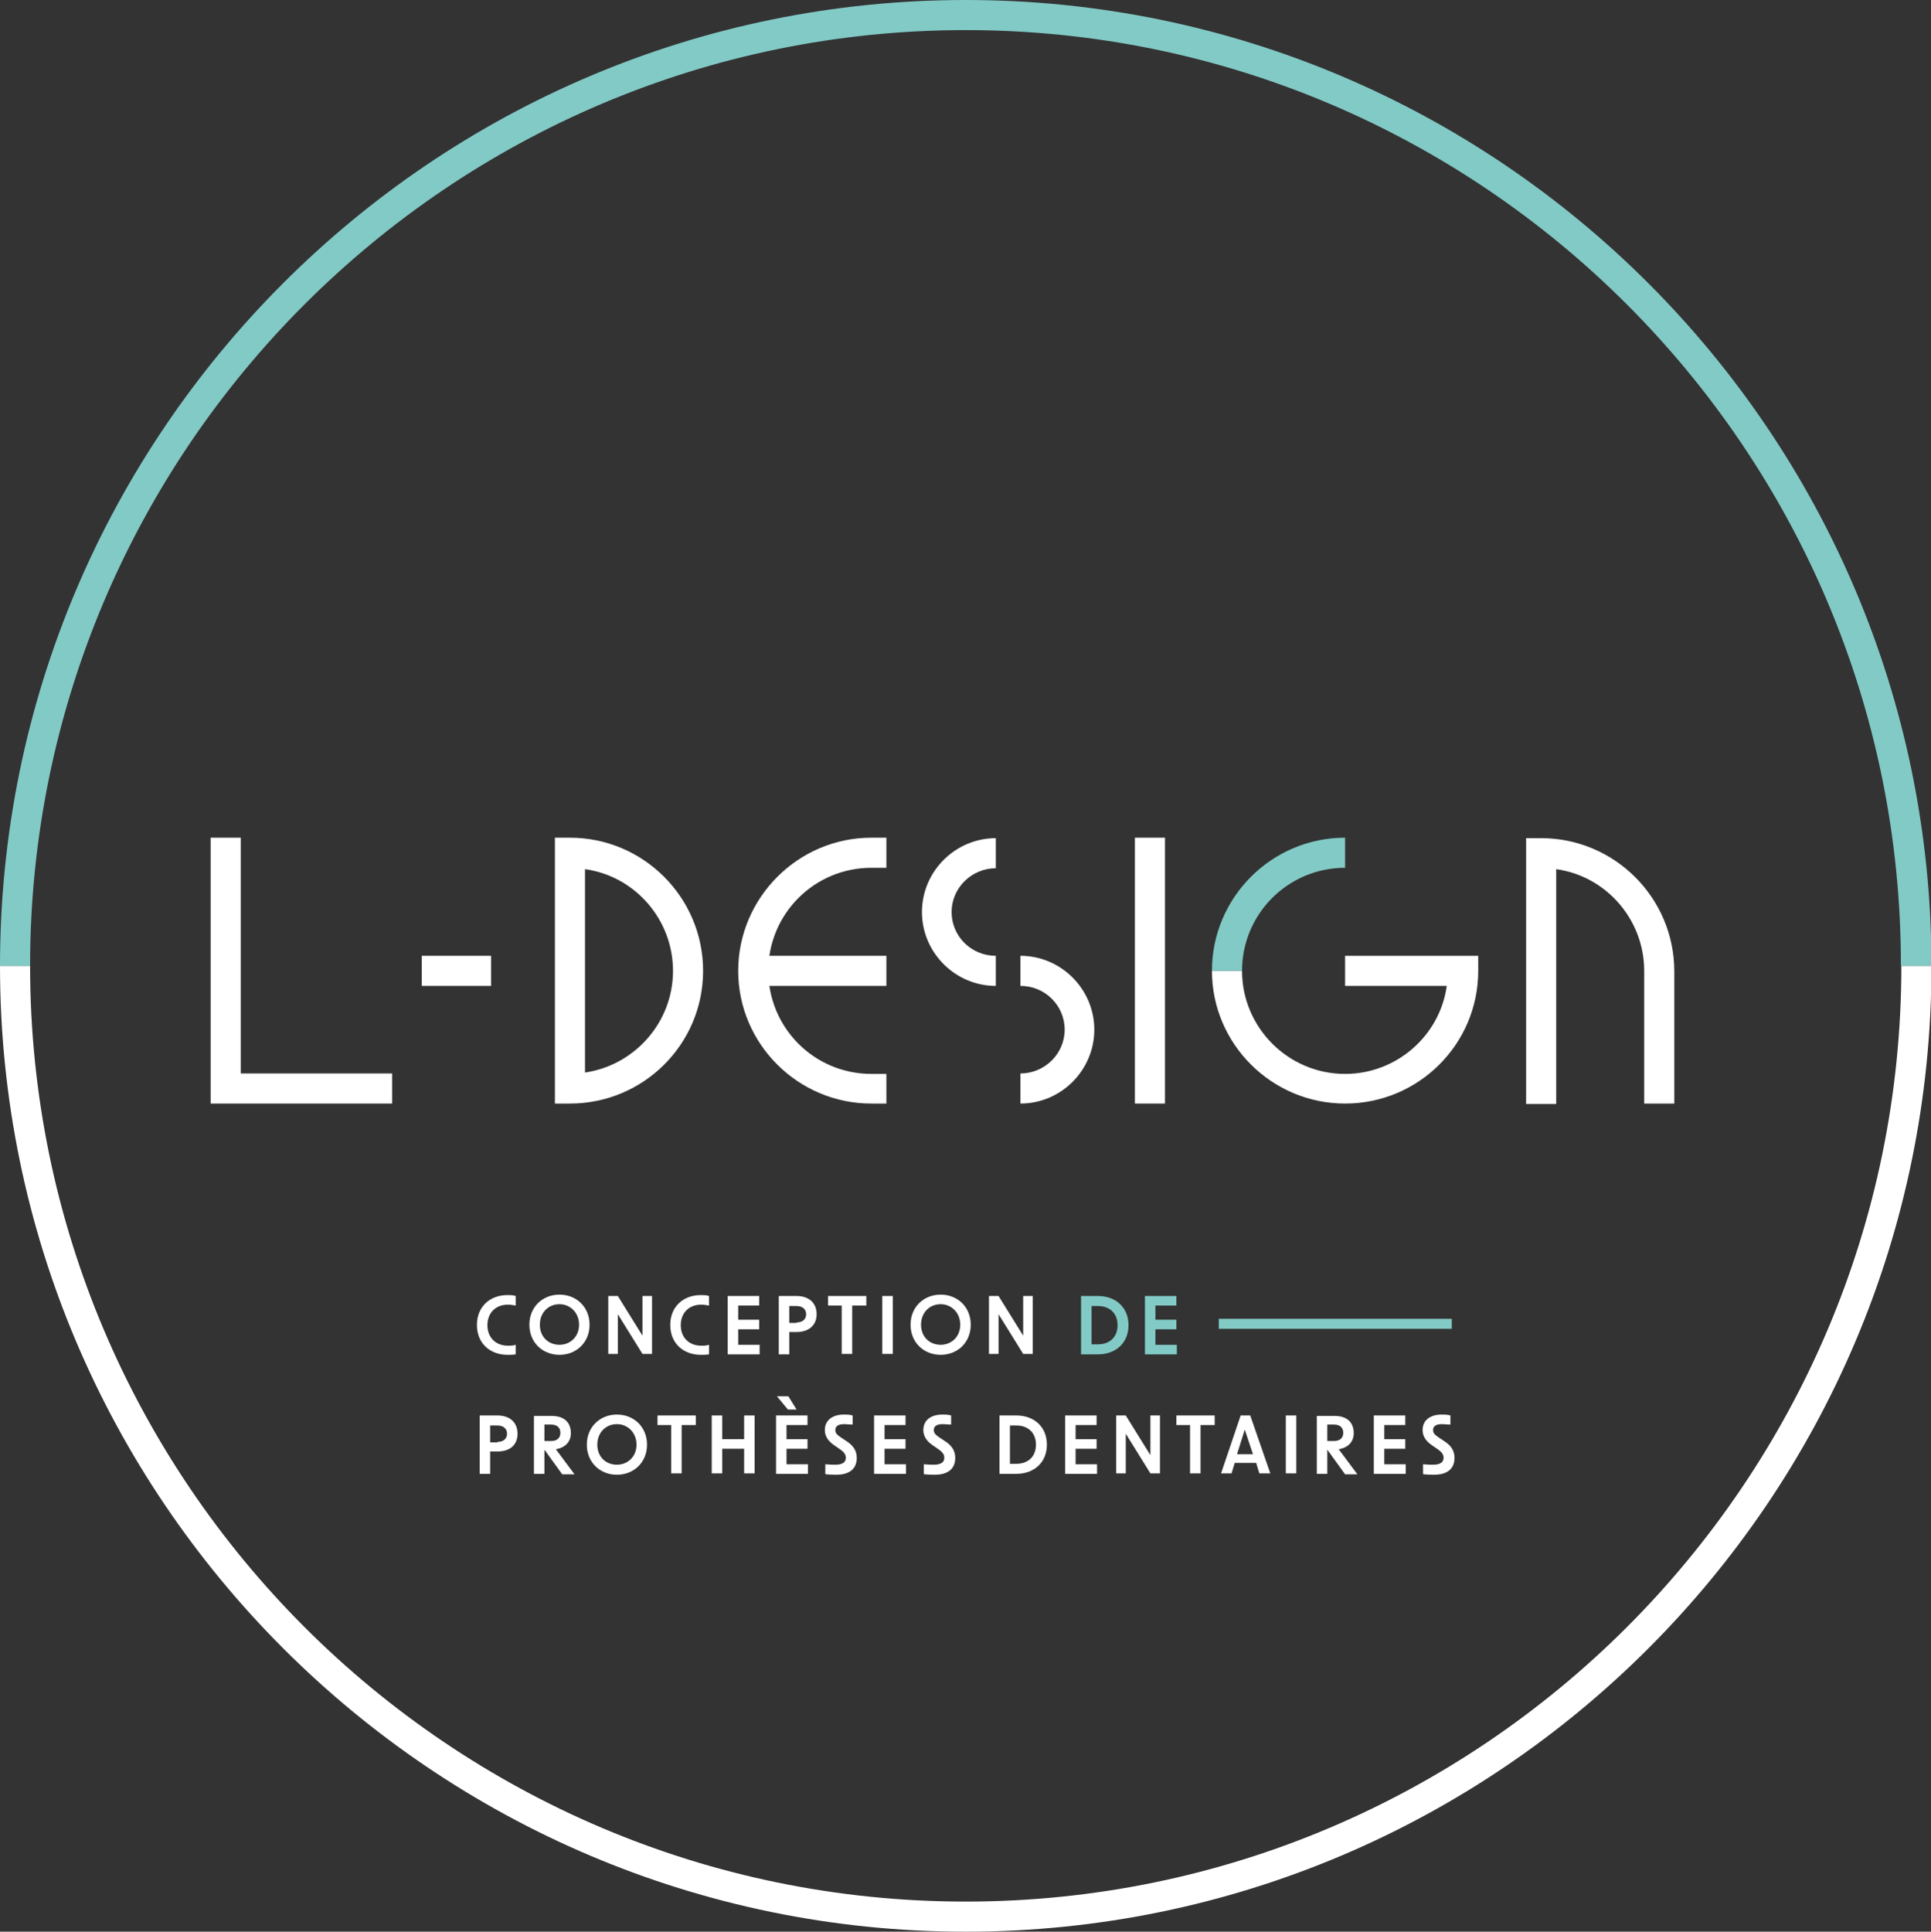
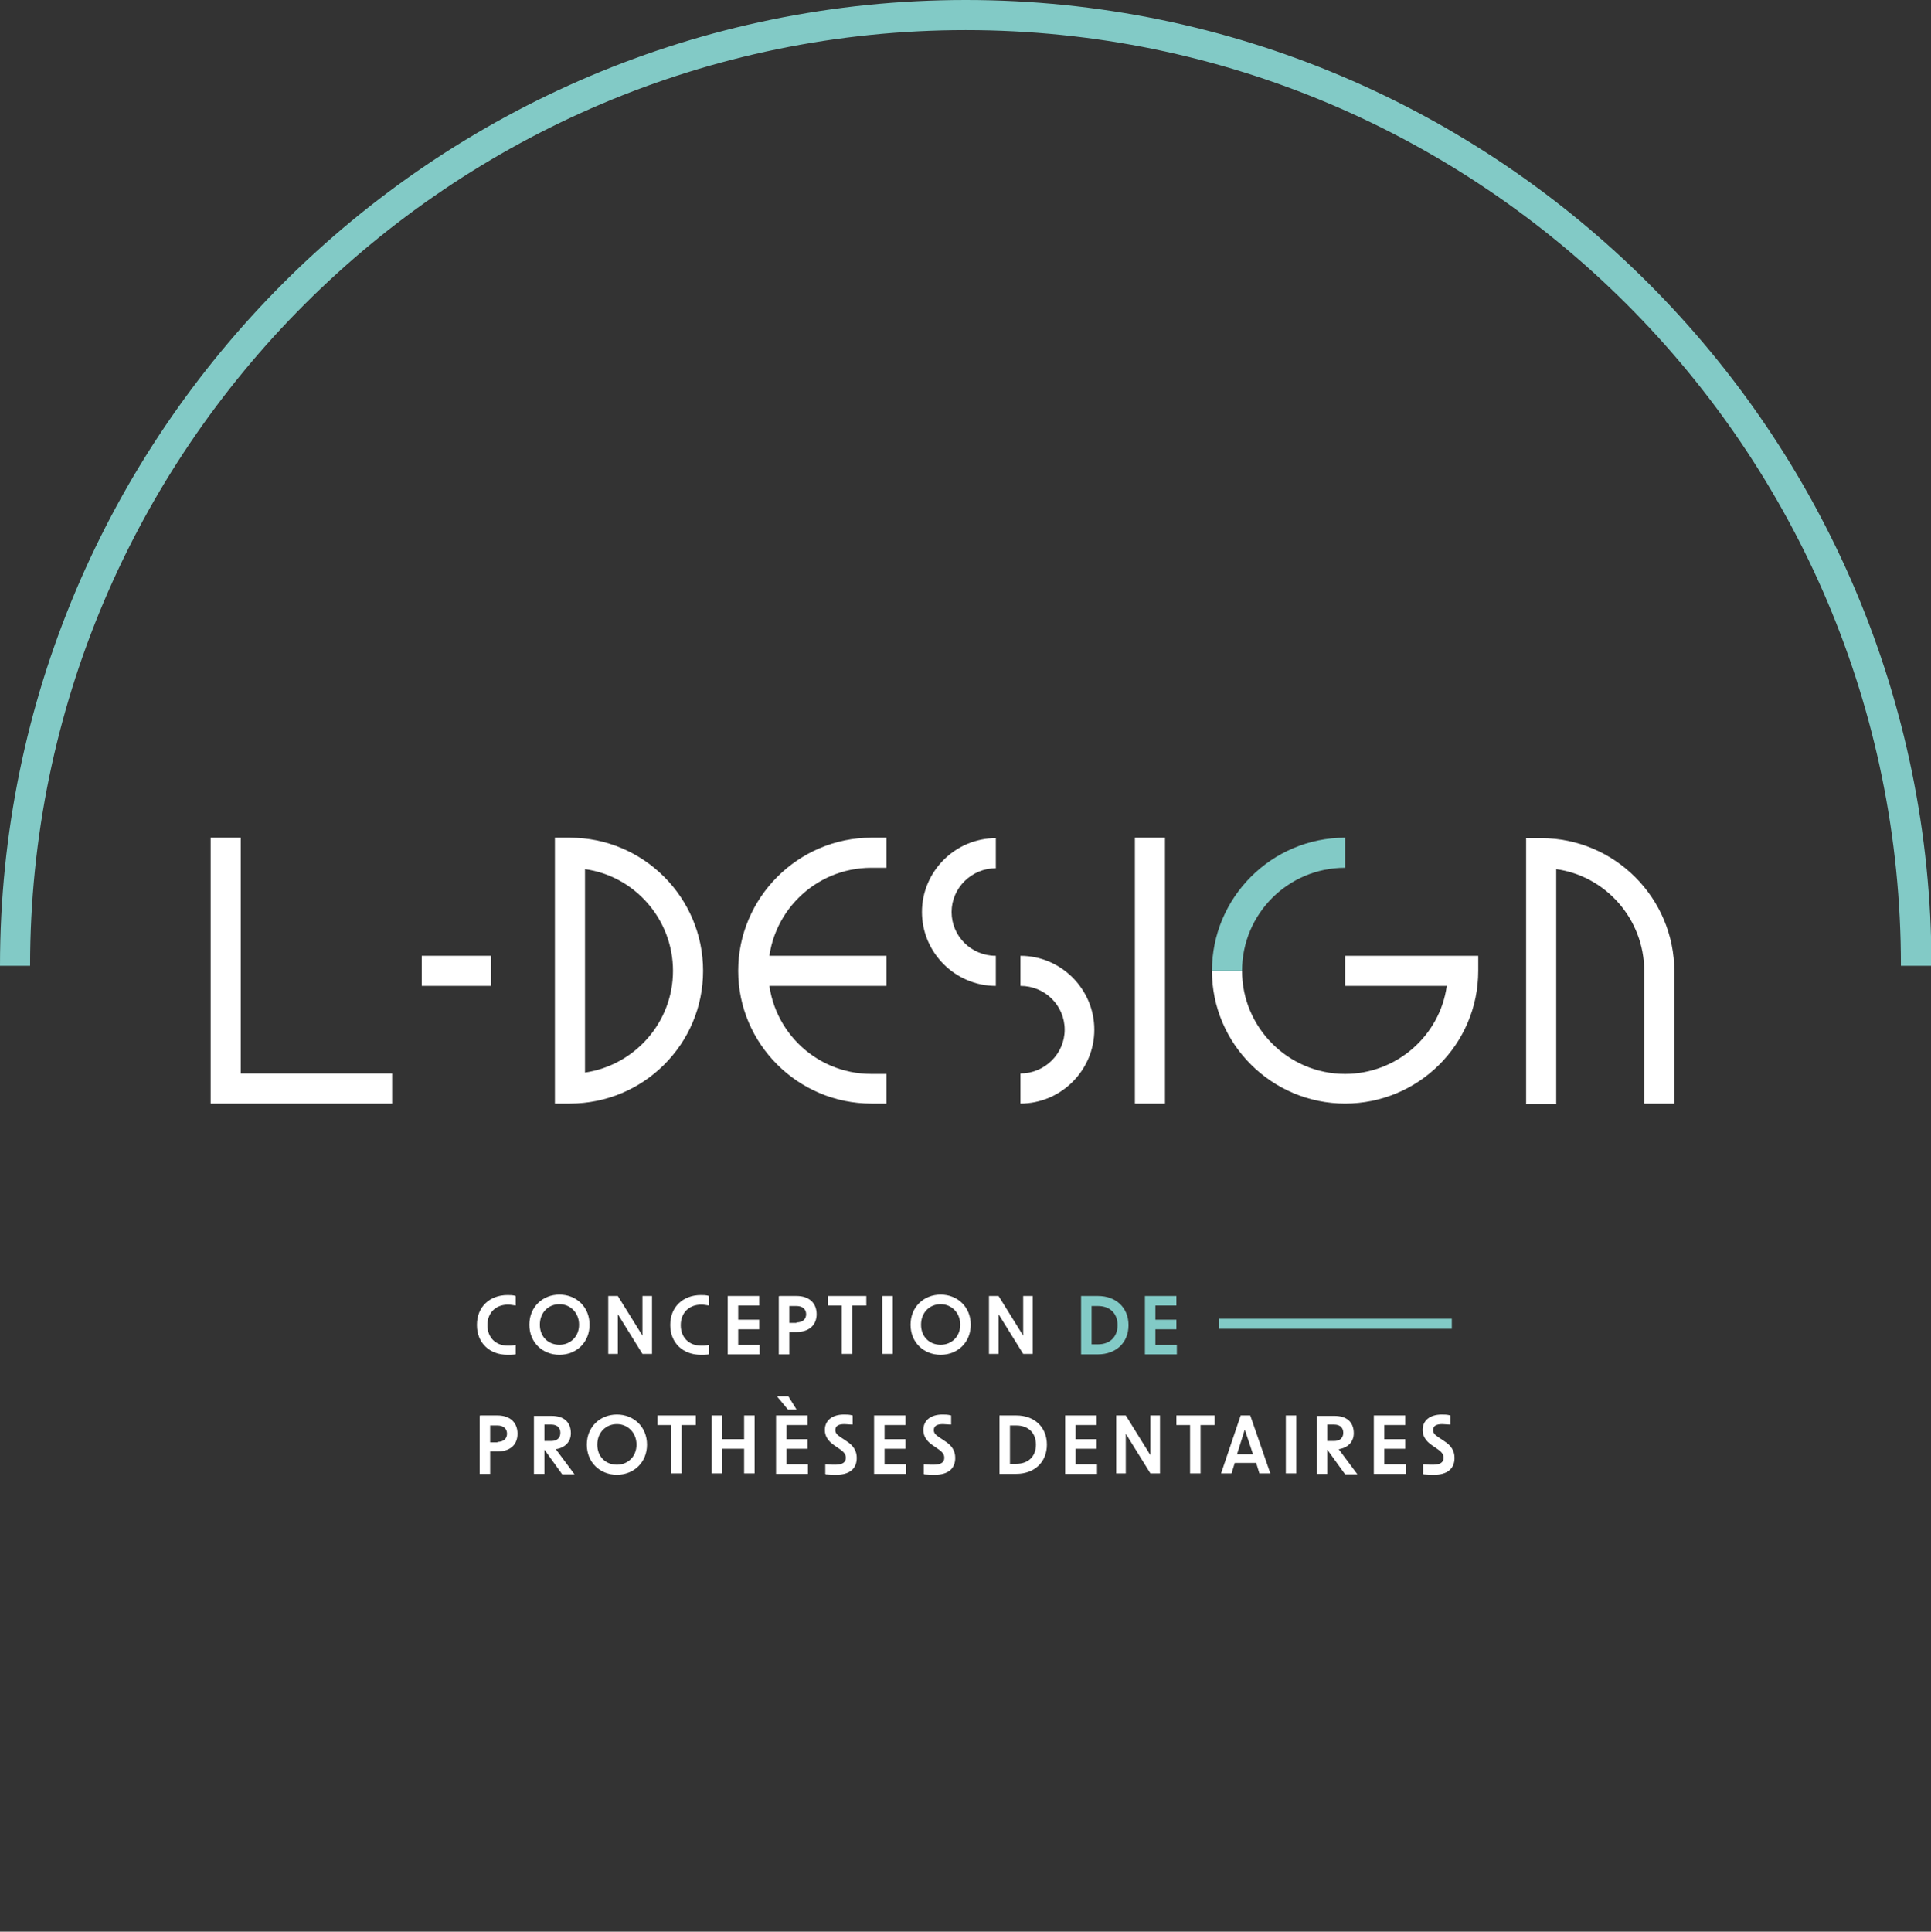
<svg xmlns="http://www.w3.org/2000/svg" id="Calque_2" data-name="Calque 2" viewBox="0 0 42.35 42.36">
  <rect x="0" y="0" width="42.35" height="42.36" fill="#333333" stroke="none" />
  <defs>
    <style>      .cls-1 {        fill: #fff;      }      .cls-2 {        fill: #82cac6;      }    </style>
  </defs>
  <g id="Calque_1-2" data-name="Calque 1">
    <g>
      <g>
        <path class="cls-1" d="m10.46,29.05c0-.39.28-.65.67-.65.06,0,.12,0,.18.02v.21c-.06-.01-.11-.02-.17-.02-.27,0-.45.18-.45.45s.18.45.45.45c.06,0,.11,0,.17-.02v.21c-.06.01-.13.01-.18.01-.39,0-.67-.26-.67-.65Z" />
        <path class="cls-1" d="m11.61,29.05c0-.39.29-.66.66-.66s.66.27.66.66-.29.66-.66.66-.66-.27-.66-.66Zm.66.44c.24,0,.43-.18.43-.44s-.19-.45-.43-.45-.43.18-.43.45.19.44.43.44Z" />
        <path class="cls-1" d="m13.34,28.42h.21l.54.87v-.87h.21v1.27h-.21l-.54-.87v.87h-.21v-1.27Z" />
        <path class="cls-1" d="m14.7,29.05c0-.39.28-.65.67-.65.06,0,.12,0,.18.02v.21c-.06-.01-.11-.02-.17-.02-.27,0-.45.18-.45.45s.18.45.45.45c.06,0,.11,0,.17-.02v.21c-.06.01-.13.01-.18.01-.39,0-.67-.26-.67-.65Z" />
        <path class="cls-1" d="m15.96,28.42h.69v.21h-.46v.31h.46v.21h-.46v.34h.47v.21h-.7v-1.27Z" />
        <path class="cls-1" d="m17.09,28.42h.38c.27,0,.44.15.44.4,0,.24-.17.39-.44.39h-.16v.49h-.23v-1.27Zm.38.58c.13,0,.21-.07.21-.18s-.08-.18-.21-.18h-.16v.37h.16Z" />
        <path class="cls-1" d="m18.47,28.63h-.31v-.21h.84v.21h-.31v1.06h-.23v-1.06Z" />
        <path class="cls-1" d="m19.35,28.42h.23v1.27h-.23v-1.27Z" />
        <path class="cls-1" d="m19.97,29.05c0-.39.29-.66.66-.66s.66.27.66.66-.29.66-.66.66-.66-.27-.66-.66Zm.66.44c.24,0,.43-.18.43-.44s-.19-.45-.43-.45-.43.18-.43.45.19.44.43.44Z" />
        <path class="cls-1" d="m21.69,28.42h.21l.54.87v-.87h.21v1.27h-.21l-.54-.87v.87h-.21v-1.27Z" />
        <path class="cls-1" d="m10.53,31.04h.38c.27,0,.44.15.44.4s-.17.39-.44.39h-.16v.49h-.23v-1.27Zm.38.58c.13,0,.21-.07.21-.18s-.08-.18-.21-.18h-.16v.37h.16Z" />
        <path class="cls-1" d="m11.94,31.78v.54h-.23v-1.27h.39c.26,0,.42.13.42.38,0,.19-.13.32-.33.35l.41.55h-.27l-.39-.54Zm.15-.18c.13,0,.2-.07.2-.18s-.07-.18-.2-.18h-.15v.36h.15Z" />
        <path class="cls-1" d="m12.87,31.68c0-.39.29-.66.66-.66s.66.27.66.66-.29.66-.66.66-.66-.27-.66-.66Zm.66.44c.24,0,.43-.18.43-.44s-.19-.45-.43-.45-.43.18-.43.45.19.44.43.44Z" />
        <path class="cls-1" d="m14.73,31.25h-.31v-.21h.84v.21h-.31v1.06h-.23v-1.06Z" />
        <path class="cls-1" d="m16.32,31.77h-.48v.54h-.23v-1.27h.23v.52h.48v-.52h.23v1.27h-.23v-.54Z" />
        <path class="cls-1" d="m17.02,31.04h.69v.21h-.46v.31h.46v.21h-.46v.34h.47v.21h-.7v-1.27Zm.27-.42l.18.29h-.19l-.24-.29h.25Z" />
        <path class="cls-1" d="m18.1,32.32v-.21c.1.01.17.01.22.01.15,0,.23-.05.23-.15,0-.07-.03-.12-.13-.19l-.13-.09c-.13-.09-.2-.2-.2-.33,0-.21.16-.34.42-.34.06,0,.12,0,.19.02v.2c-.07,0-.13-.01-.18-.01-.13,0-.2.04-.2.13,0,.06.03.1.12.16l.12.08c.16.1.23.22.23.37,0,.24-.16.37-.45.37-.06,0-.12,0-.23-.01Z" />
        <path class="cls-1" d="m19.17,31.04h.69v.21h-.46v.31h.46v.21h-.46v.34h.47v.21h-.7v-1.27Z" />
        <path class="cls-1" d="m20.26,32.32v-.21c.1.01.17.01.22.01.15,0,.23-.05.23-.15,0-.07-.03-.12-.13-.19l-.13-.09c-.13-.09-.2-.2-.2-.33,0-.21.16-.34.42-.34.06,0,.12,0,.19.02v.2c-.07,0-.13-.01-.18-.01-.13,0-.2.04-.2.13,0,.06.03.1.12.16l.12.08c.16.1.23.22.23.37,0,.24-.16.37-.45.37-.06,0-.12,0-.23-.01Z" />
        <path class="cls-1" d="m21.92,31.04h.37c.39,0,.67.25.67.64s-.28.64-.67.64h-.37v-1.27Zm.37,1.06c.26,0,.43-.16.43-.42s-.17-.42-.43-.42h-.14v.84h.14Z" />
        <path class="cls-1" d="m23.36,31.04h.69v.21h-.46v.31h.46v.21h-.46v.34h.47v.21h-.7v-1.27Z" />
        <path class="cls-1" d="m24.48,31.04h.21l.54.87v-.87h.21v1.27h-.21l-.54-.87v.87h-.21v-1.27Z" />
        <path class="cls-1" d="m26.11,31.25h-.31v-.21h.84v.21h-.31v1.06h-.23v-1.06Z" />
        <path class="cls-1" d="m27.2,31.04h.22l.44,1.27h-.24l-.07-.23h-.47l-.07.23h-.23l.43-1.27Zm.28.85l-.18-.54-.17.54h.35Z" />
        <path class="cls-1" d="m28.2,31.04h.23v1.27h-.23v-1.27Z" />
        <path class="cls-1" d="m29.11,31.78v.54h-.23v-1.27h.39c.26,0,.42.13.42.38,0,.19-.13.32-.33.35l.41.55h-.27l-.39-.54Zm.15-.18c.13,0,.2-.07.2-.18s-.07-.18-.2-.18h-.15v.36h.15Z" />
        <path class="cls-1" d="m30.13,31.04h.69v.21h-.46v.31h.46v.21h-.46v.34h.47v.21h-.7v-1.27Z" />
        <path class="cls-1" d="m31.21,32.32v-.21c.1.01.17.01.22.01.15,0,.23-.05.23-.15,0-.07-.03-.12-.13-.19l-.13-.09c-.13-.09-.2-.2-.2-.33,0-.21.16-.34.42-.34.06,0,.12,0,.19.02v.2c-.07,0-.13-.01-.18-.01-.13,0-.2.04-.2.13,0,.06.03.1.12.16l.12.08c.16.1.23.22.23.37,0,.24-.16.37-.45.37-.06,0-.12,0-.23-.01Z" />
      </g>
      <path class="cls-1" d="m12.5,24.2h-.33v-5.83h.33c1.61,0,2.92,1.31,2.92,2.92s-1.31,2.91-2.92,2.91Zm.33-5.15v4.47c1.09-.16,1.93-1.1,1.93-2.23s-.84-2.08-1.93-2.23Z" />
      <path class="cls-1" d="m19.44,24.2h-.33c-1.61,0-2.92-1.31-2.92-2.91s1.31-2.92,2.92-2.92h.33v.66h-.33c-1.25,0-2.26,1.01-2.26,2.26s1.01,2.26,2.26,2.26h.33v.66Z" />
      <rect class="cls-1" x="16.31" y="20.96" width="3.13" height=".66" />
      <rect class="cls-1" x="9.25" y="20.96" width="1.52" height=".66" />
      <rect class="cls-2" x="26.73" y="28.92" width="5.11" height=".22" />
      <path class="cls-1" d="m36.72,24.2h-.66v-2.91c0-1.13-.84-2.08-1.93-2.23v5.15h-.66v-5.83h.33c1.61,0,2.92,1.31,2.92,2.92v2.91Z" />
      <polygon class="cls-1" points="8.6 24.2 4.62 24.2 4.62 18.37 5.28 18.37 5.28 23.54 8.6 23.54 8.6 24.2" />
      <rect class="cls-1" x="24.89" y="18.37" width=".66" height="5.83" />
      <path class="cls-1" d="m21.84,21.62c-.89,0-1.62-.73-1.62-1.62s.73-1.62,1.62-1.62v.66c-.53,0-.97.43-.97.96s.43.96.97.96v.66Z" />
      <path class="cls-1" d="m22.38,24.2v-.66c.53,0,.97-.43.97-.96s-.43-.96-.97-.96v-.66c.89,0,1.62.73,1.62,1.62s-.73,1.62-1.62,1.62Z" />
      <path class="cls-1" d="m29.5,24.2c-1.61,0-2.92-1.31-2.92-2.91h.66c0,1.24,1.01,2.26,2.26,2.26,1.13,0,2.08-.84,2.23-1.93h-2.23v-.66h2.92v.33c0,1.61-1.31,2.91-2.92,2.91Z" />
-       <path class="cls-1" d="m21.18,42.36C9.5,42.36,0,32.85,0,21.18h.66c0,11.31,9.21,20.52,20.52,20.52s20.52-9.21,20.52-20.52h.66c0,11.68-9.5,21.18-21.18,21.18Z" />
      <path class="cls-2" d="m42.35,21.18h-.66C41.7,9.86,32.49.66,21.18.66S.66,9.86.66,21.18h-.66C0,9.5,9.5,0,21.18,0s21.18,9.5,21.18,21.18Z" />
      <path class="cls-2" d="m27.24,21.29h-.66c0-1.61,1.31-2.92,2.92-2.92v.66c-1.25,0-2.26,1.01-2.26,2.26Z" />
      <path class="cls-2" d="m23.71,28.42h.37c.39,0,.67.25.67.64s-.28.64-.67.64h-.37v-1.27Zm.37,1.06c.26,0,.43-.16.43-.42s-.17-.42-.43-.42h-.14v.84h.14Z" />
      <path class="cls-2" d="m25.11,28.42h.69v.21h-.46v.31h.46v.21h-.46v.34h.47v.21h-.7v-1.27Z" />
    </g>
  </g>
</svg>